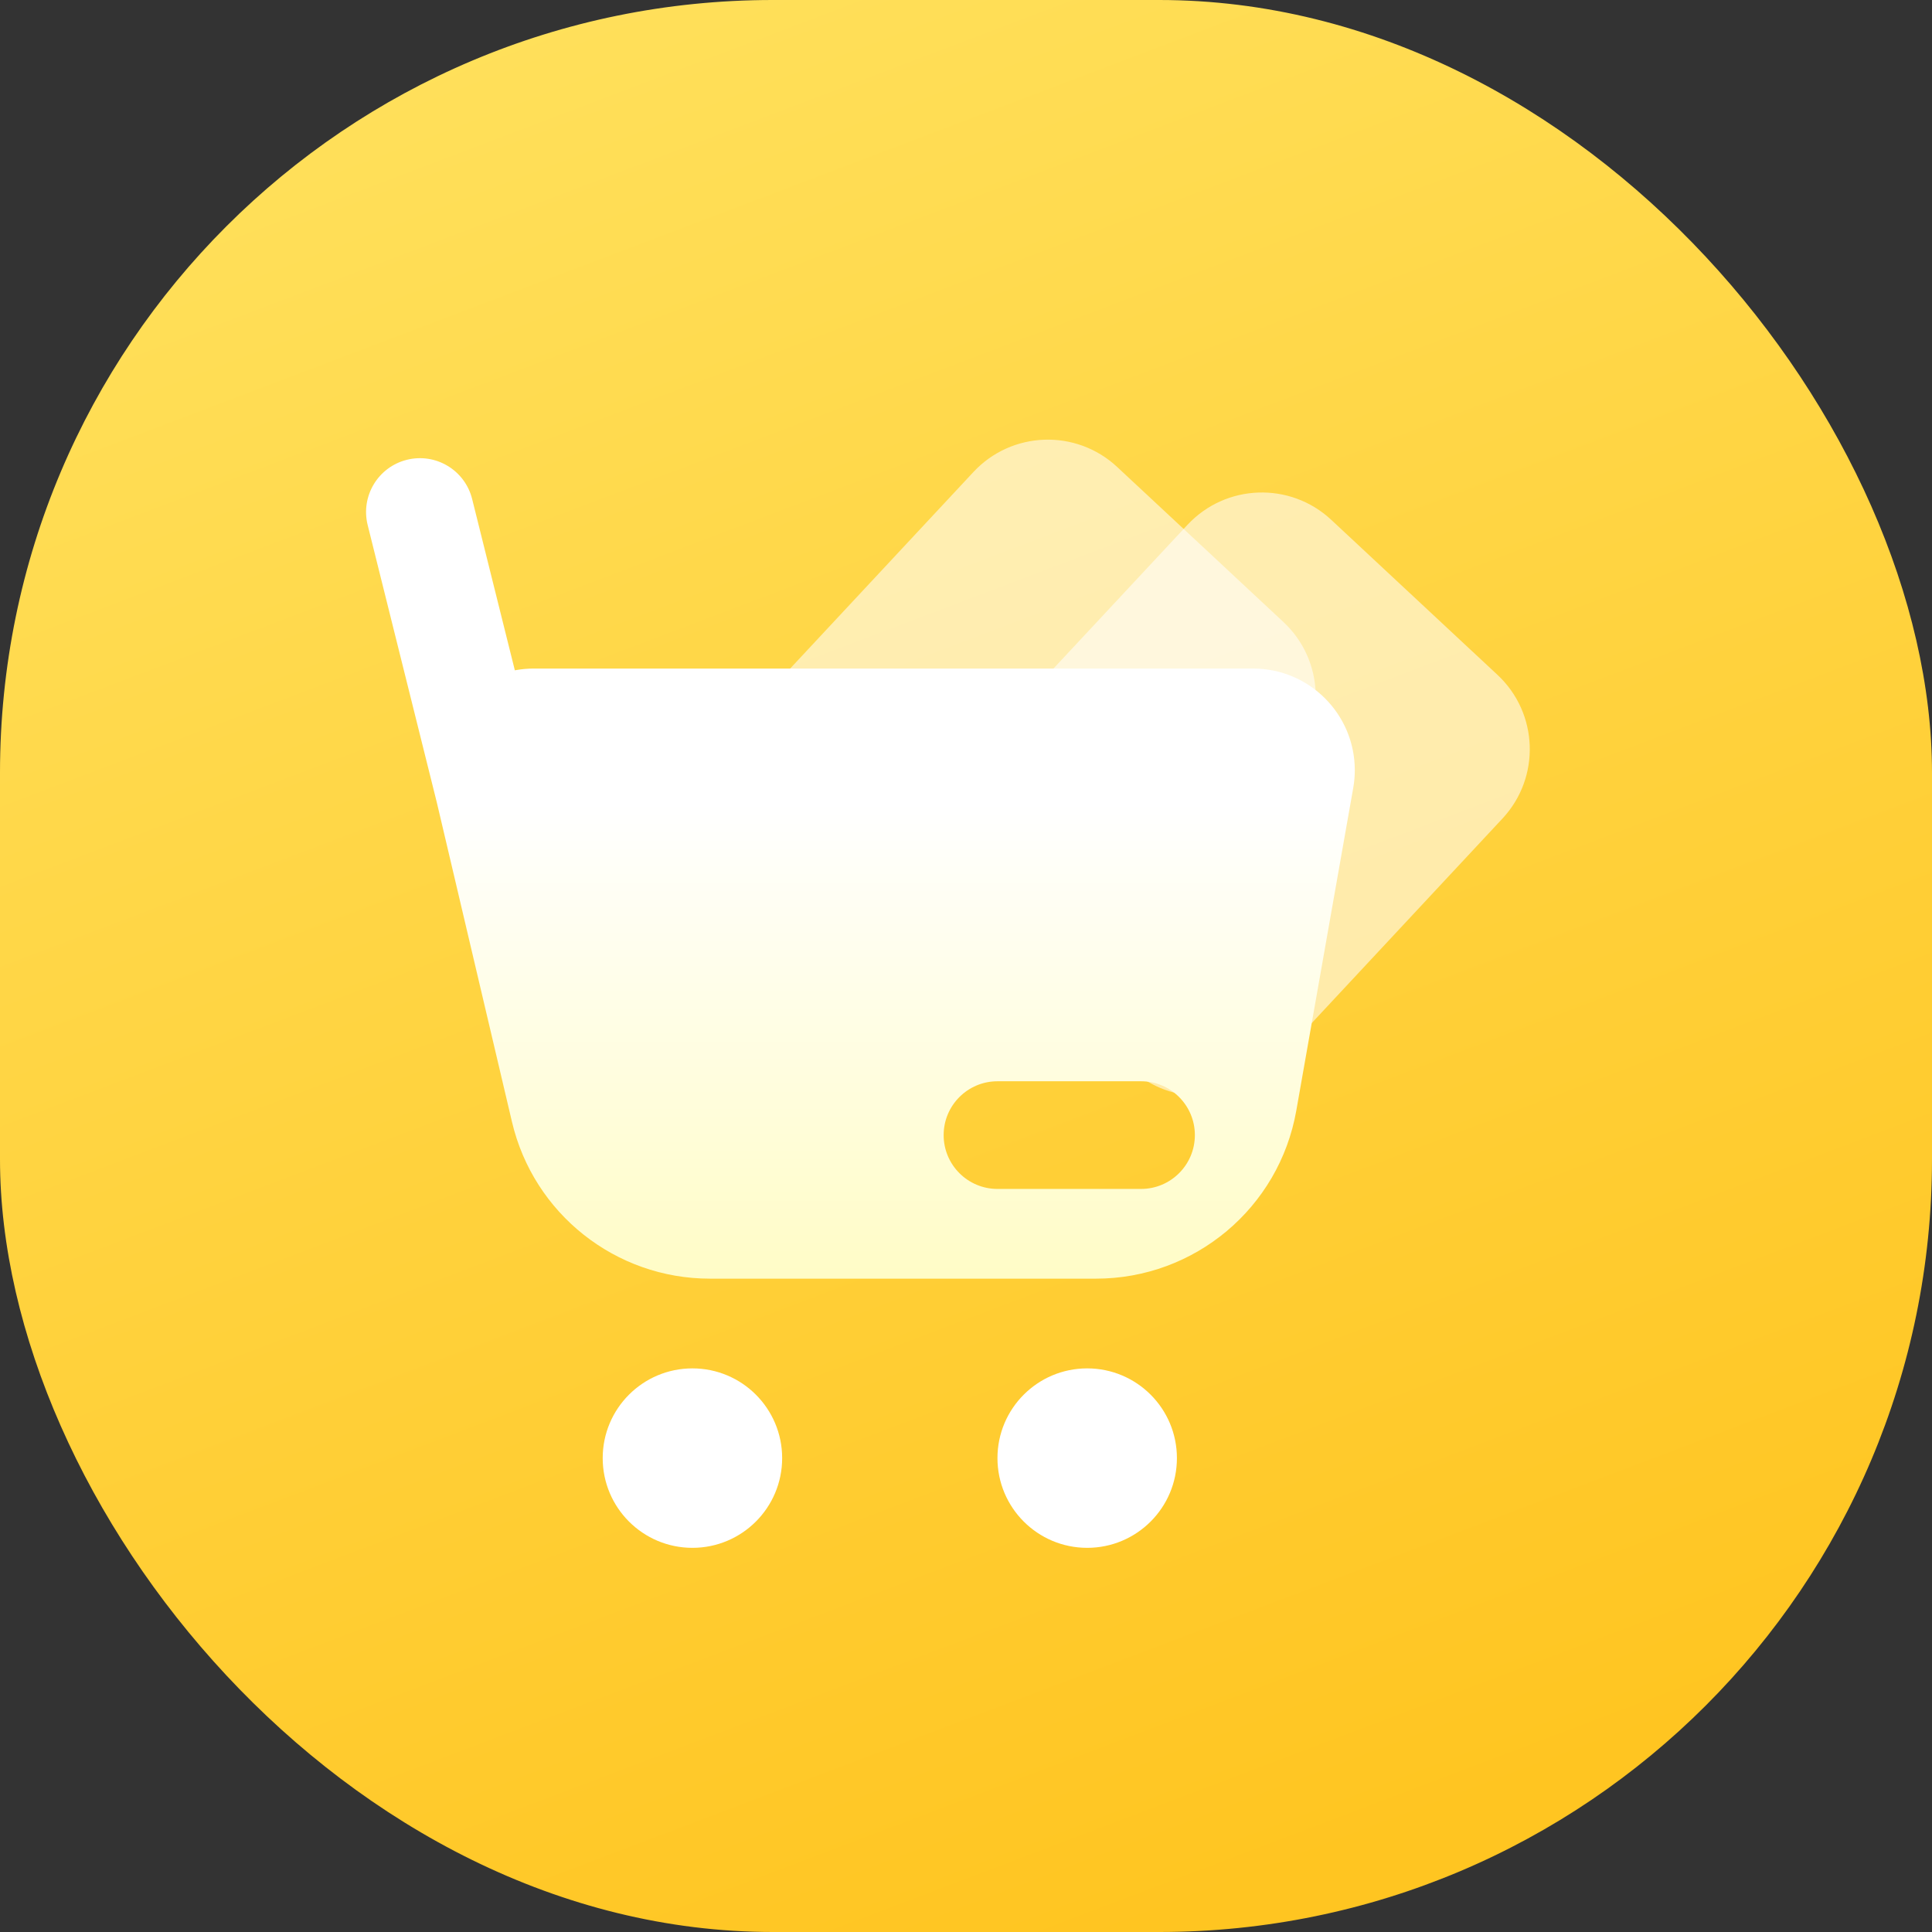
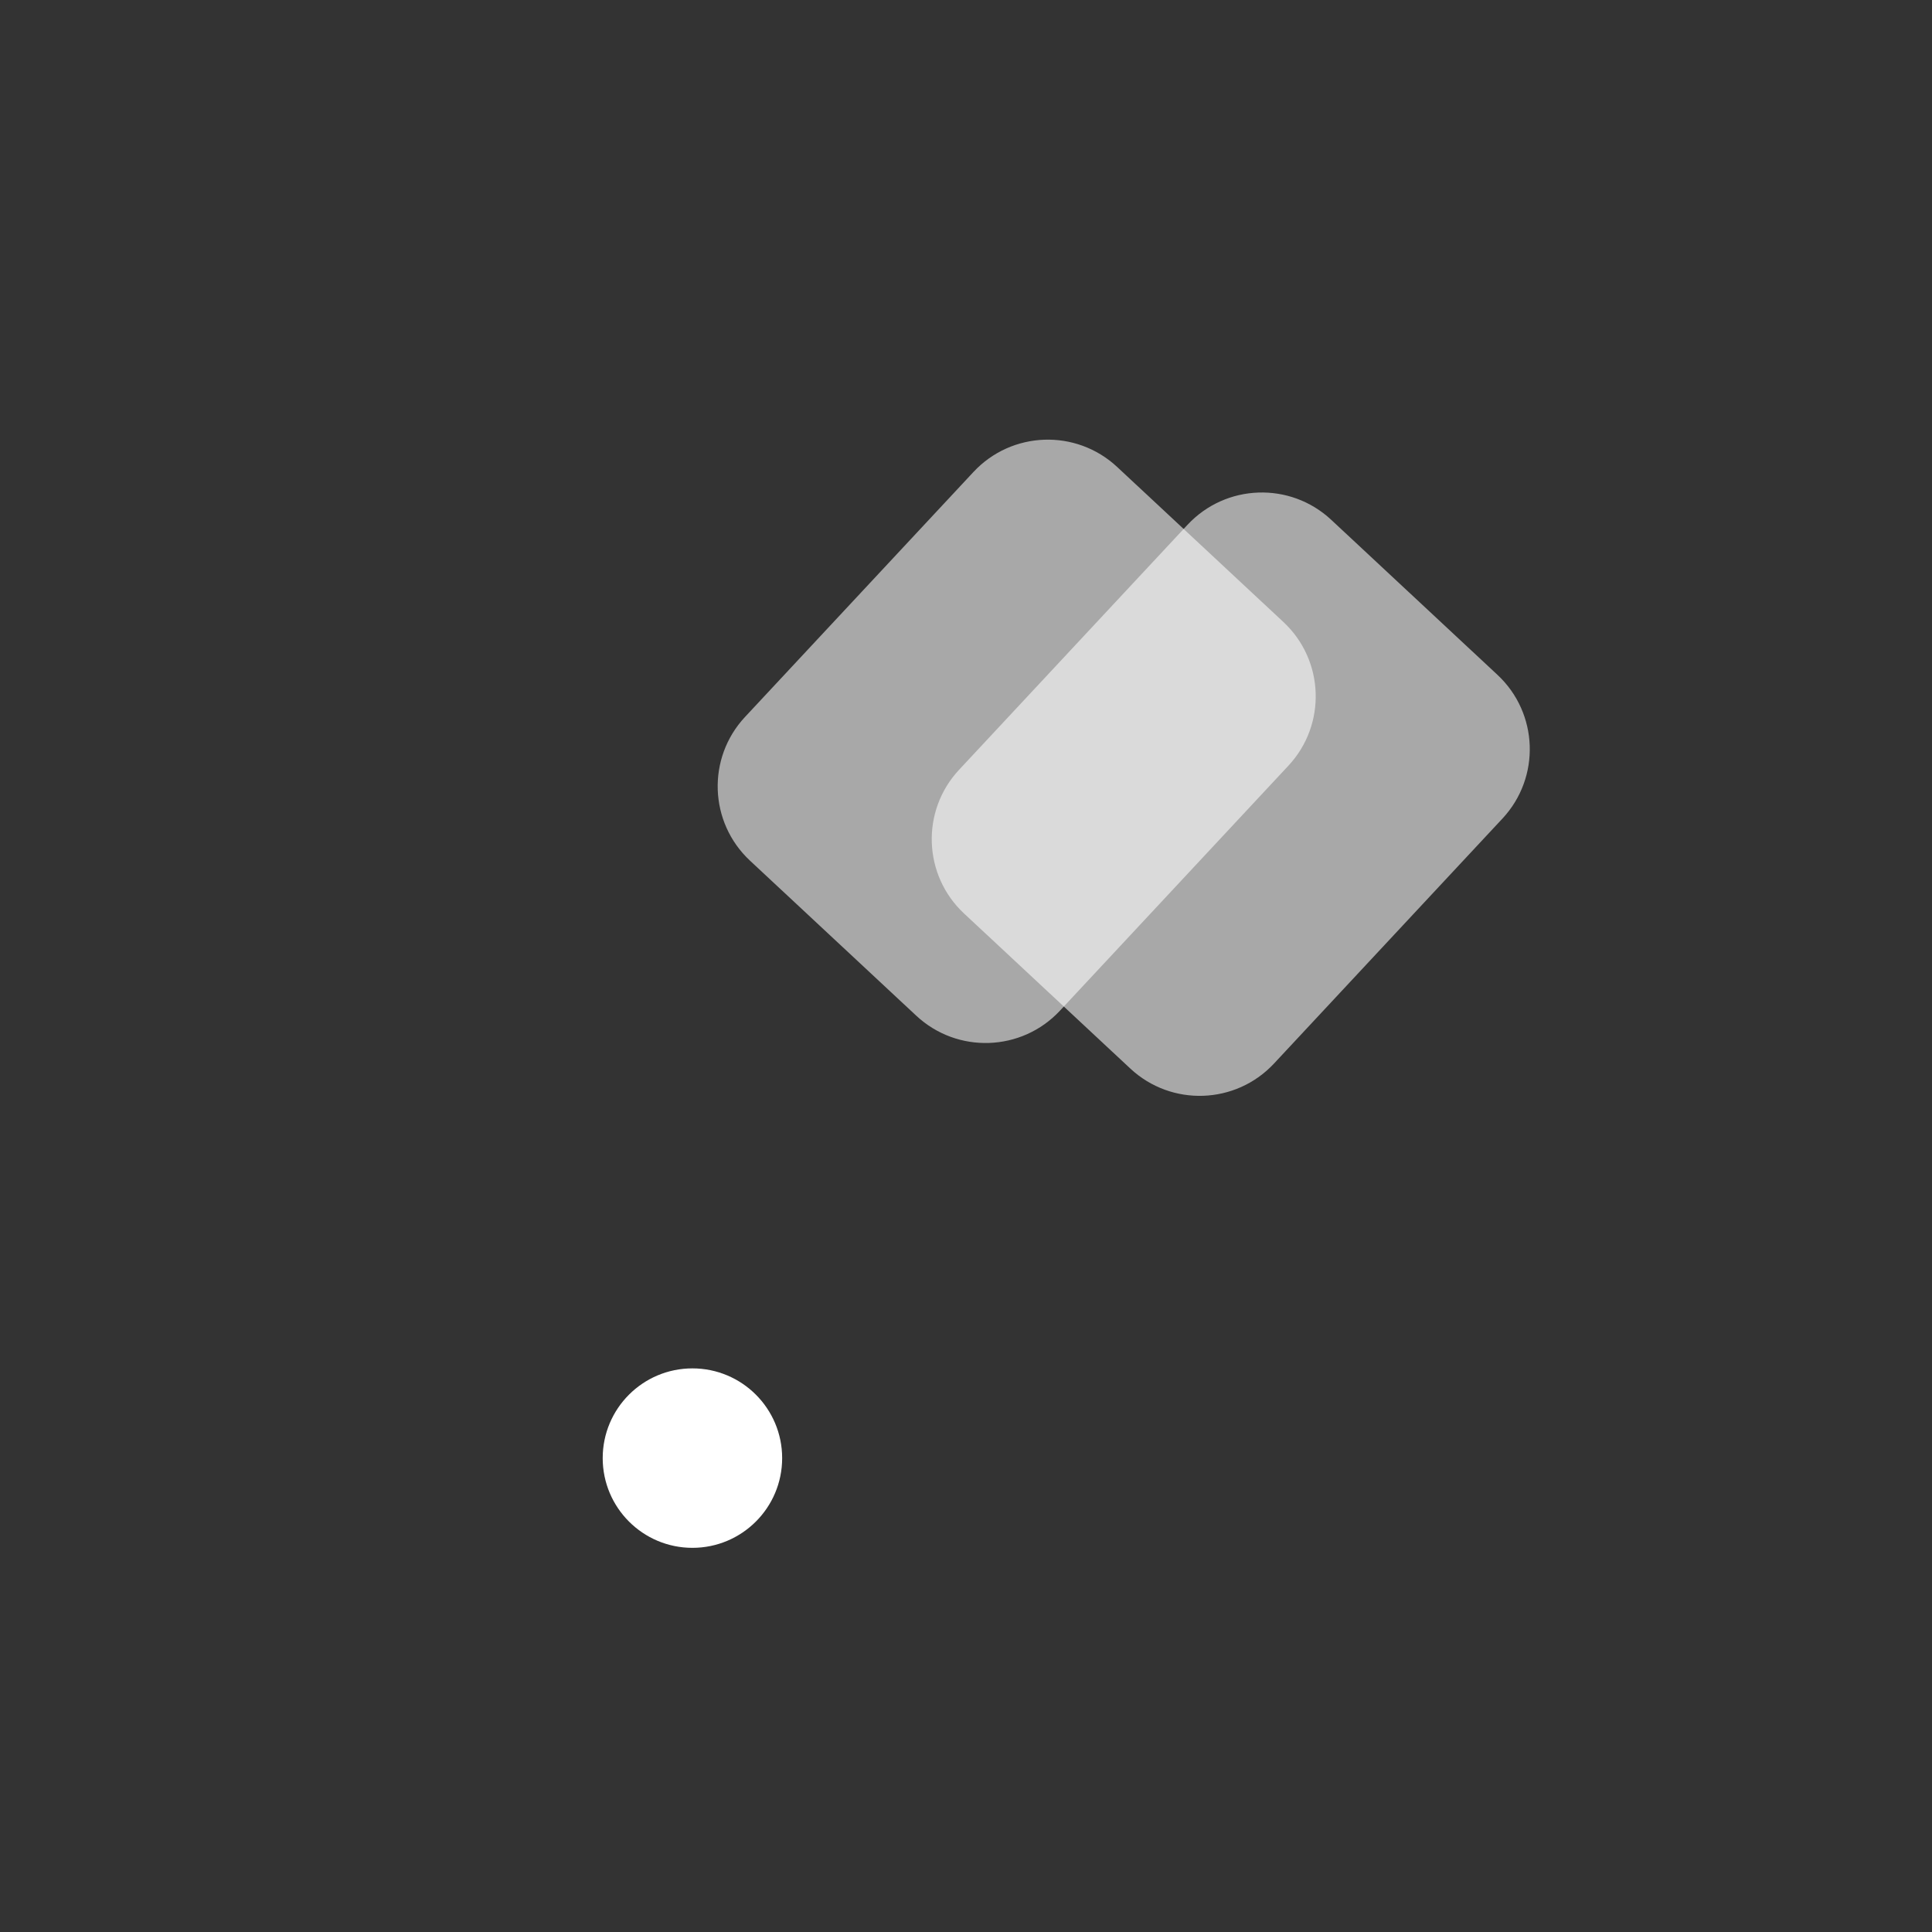
<svg xmlns="http://www.w3.org/2000/svg" width="95px" height="95px" viewBox="0 0 95 95" version="1.1">
  <rect x="0" y="0" width="95" height="95" fill="#333333" stroke="none" />
  <title>首页图标/在线商城</title>
  <desc>Created with Sketch.</desc>
  <defs>
    <linearGradient x1="21.173%" y1="3.183%" x2="57.94%" y2="100%" id="linearGradient-1">
      <stop stop-color="#FFE05B" offset="0%" />
      <stop stop-color="#FFC521" offset="100%" />
    </linearGradient>
    <linearGradient x1="50%" y1="42.425%" x2="50%" y2="100%" id="linearGradient-2">
      <stop stop-color="#FFFFFF" offset="0%" />
      <stop stop-color="#FFFCC6" offset="100%" />
    </linearGradient>
  </defs>
  <g id="首页图标/在线商城" stroke="none" stroke-width="1" fill="none" fill-rule="evenodd">
-     <rect id="矩形备份-2" fill="url(#linearGradient-1)" x="0" y="0" width="95" height="95" rx="38" />
    <g id="编组" transform="translate(18, 19)">
      <circle id="椭圆形" fill="#FFFFFF" cx="16.048" cy="52.698" r="4.412" />
-       <circle id="椭圆形备份" fill="#FFFFFF" cx="35.459" cy="52.698" r="4.412" />
      <path d="M26.405,4.217 L37.581,4.217 C40.343,4.217 42.581,6.456 42.581,9.217 L42.581,25.688 C42.581,28.449 40.343,30.688 37.581,30.688 L26.405,30.688 C23.643,30.688 21.405,28.449 21.405,25.688 L21.405,9.217 C21.405,6.456 23.643,4.217 26.405,4.217 Z" id="矩形" fill="#FFFFFF" opacity="0.571" transform="translate(31.993, 17.453) rotate(43) translate(-31.993, -17.453) " />
      <path d="M36.93,6.815 L48.107,6.815 C50.868,6.815 53.107,9.054 53.107,11.815 L53.107,28.286 C53.107,31.047 50.868,33.286 48.107,33.286 L36.93,33.286 C34.169,33.286 31.93,31.047 31.93,28.286 L31.93,11.815 C31.93,9.054 34.169,6.815 36.93,6.815 Z" id="矩形备份" fill="#FFFFFF" opacity="0.571" transform="translate(42.518, 20.051) rotate(43) translate(-42.518, -20.051) " />
-       <path d="M5.216,5.537 L7.316,13.961 L7.381,13.949 C7.665,13.899 7.954,13.874 8.243,13.874 L43.618,13.874 C46.379,13.874 48.618,16.113 48.618,18.874 C48.618,19.166 48.592,19.456 48.541,19.743 L45.741,35.612 C44.898,40.391 40.746,43.874 35.893,43.874 L16.909,43.874 C12.269,43.874 8.238,40.682 7.175,36.165 L3.478,20.453 L0.079,6.817 C-0.274,5.399 0.589,3.962 2.007,3.609 C3.426,3.255 4.862,4.118 5.216,5.537 Z M38.107,34.168 L31.048,34.168 C29.586,34.168 28.401,35.353 28.401,36.815 C28.401,38.277 29.586,39.462 31.048,39.462 L31.048,39.462 L38.107,39.462 C39.568,39.462 40.754,38.277 40.754,36.815 C40.754,35.353 39.568,34.168 38.107,34.168 L38.107,34.168 Z" id="形状结合" fill="url(#linearGradient-2)" />
    </g>
  </g>
</svg>